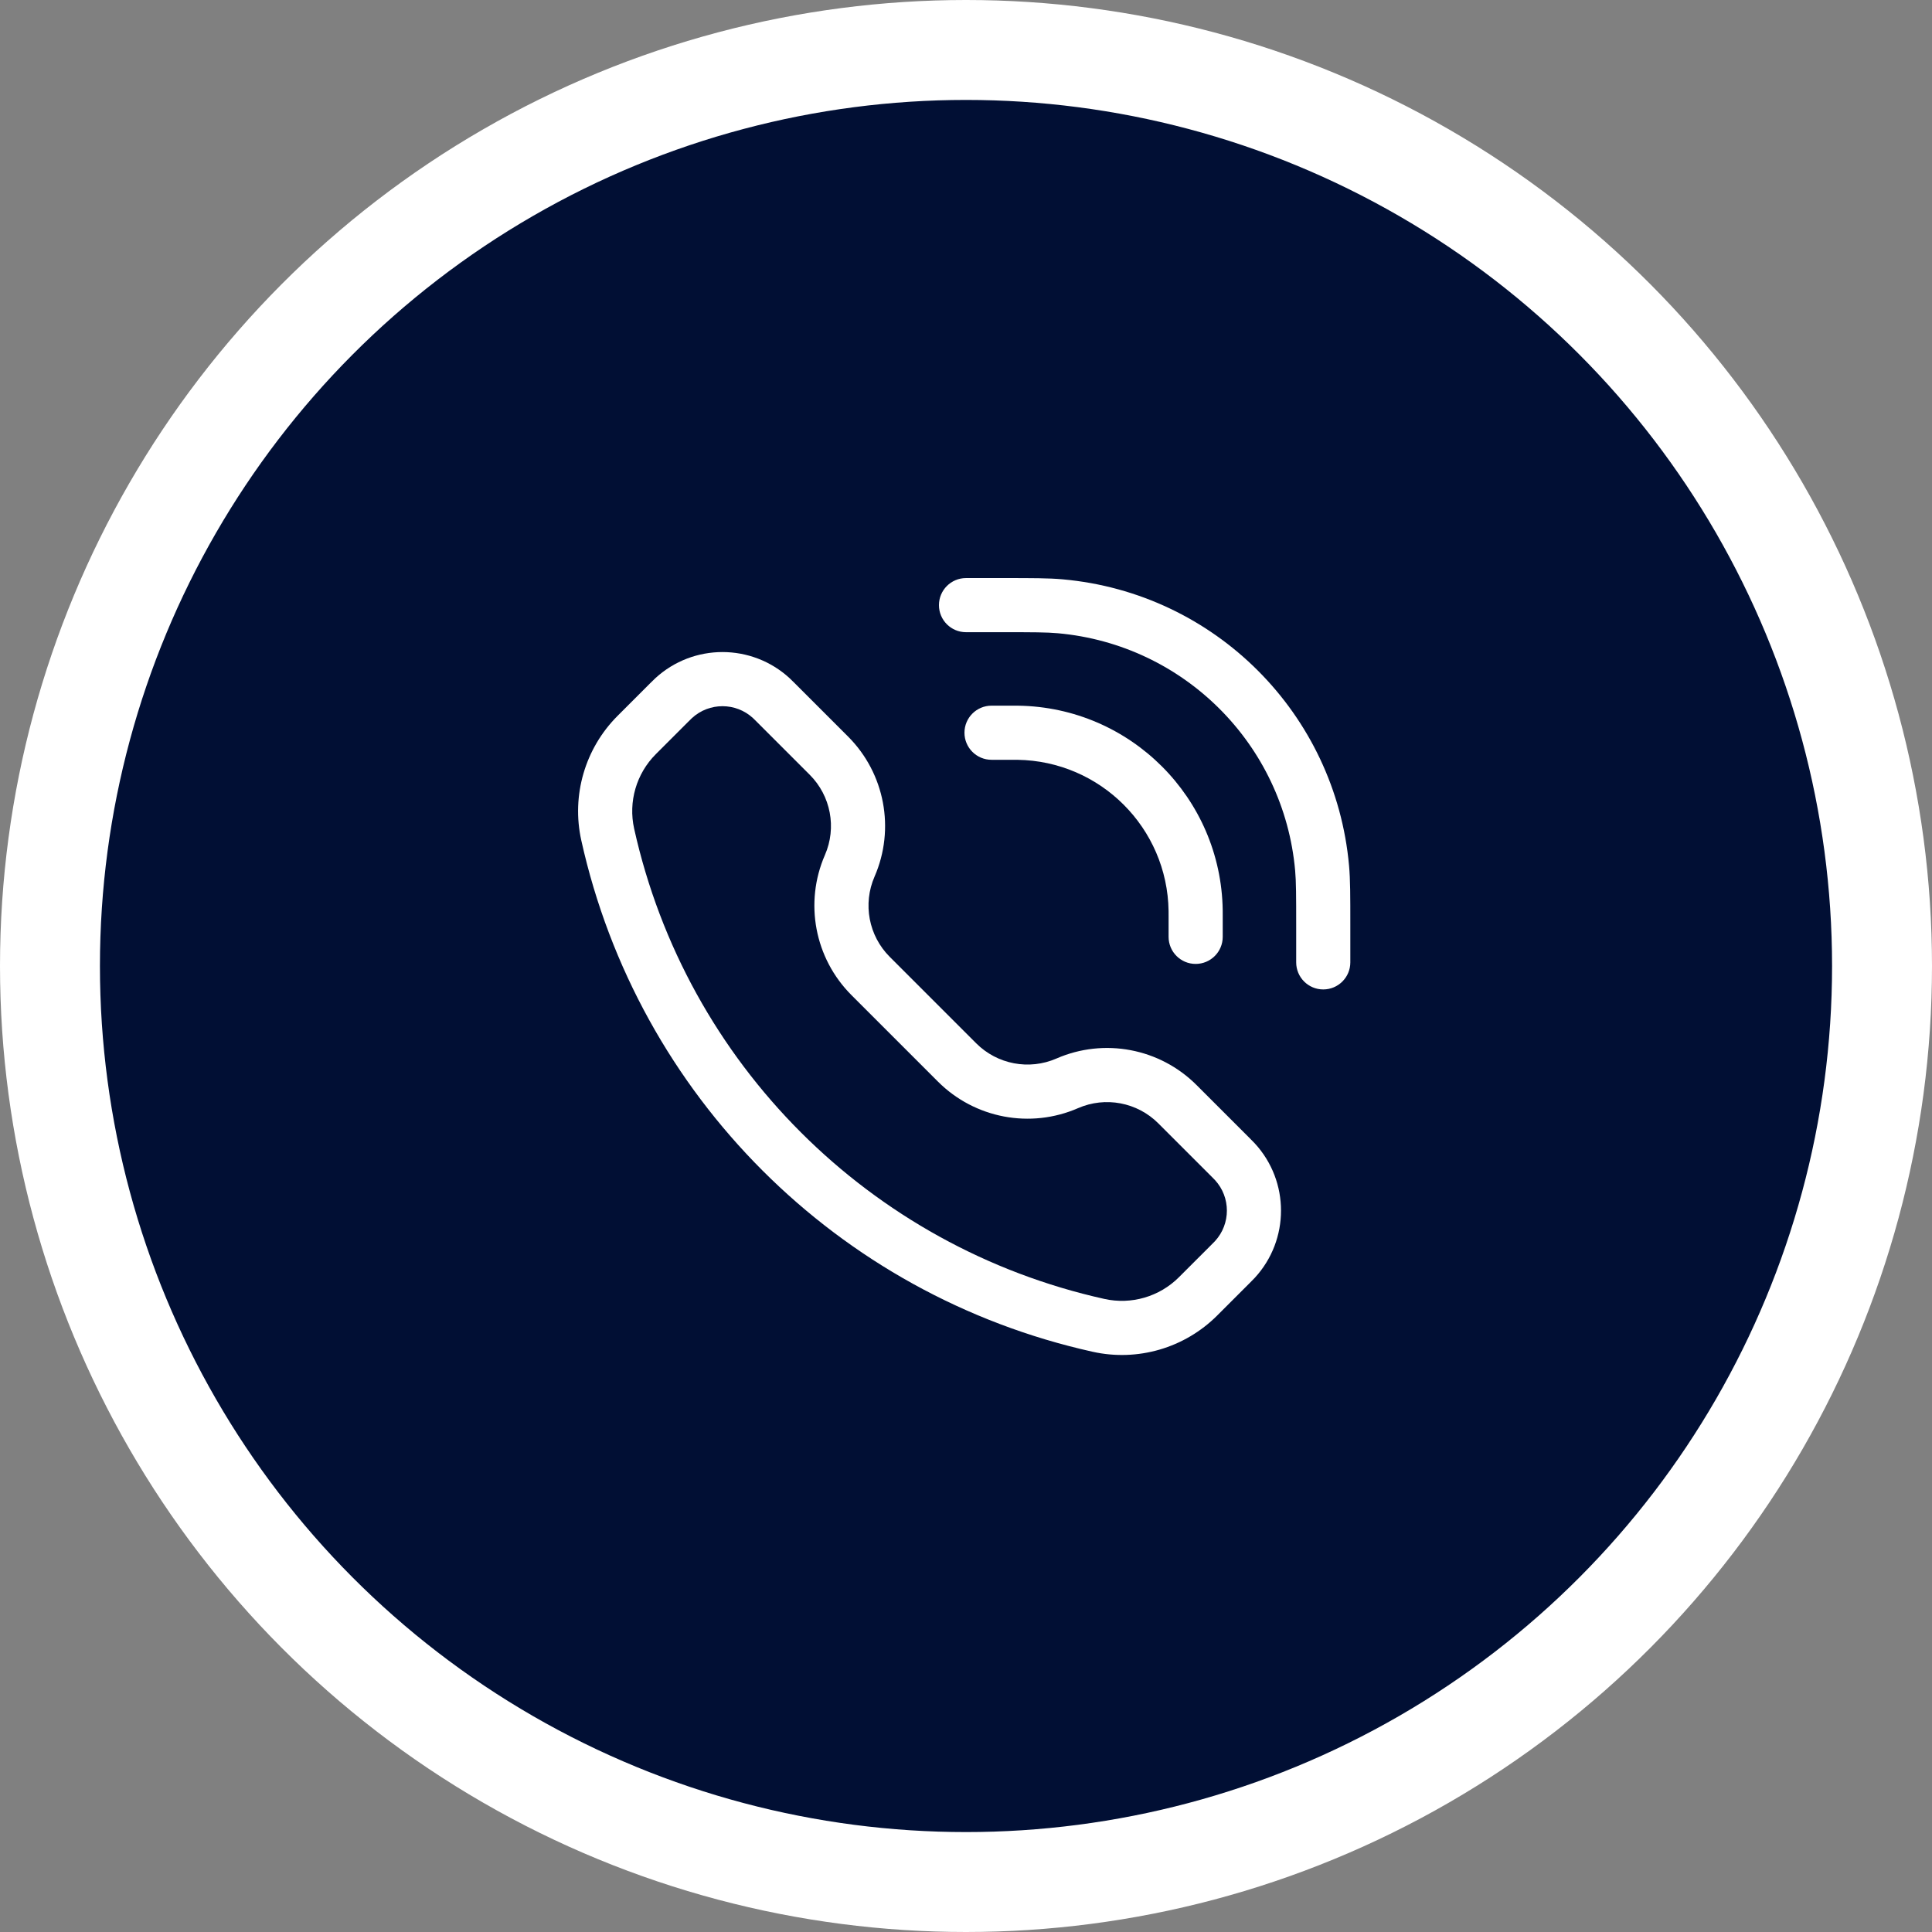
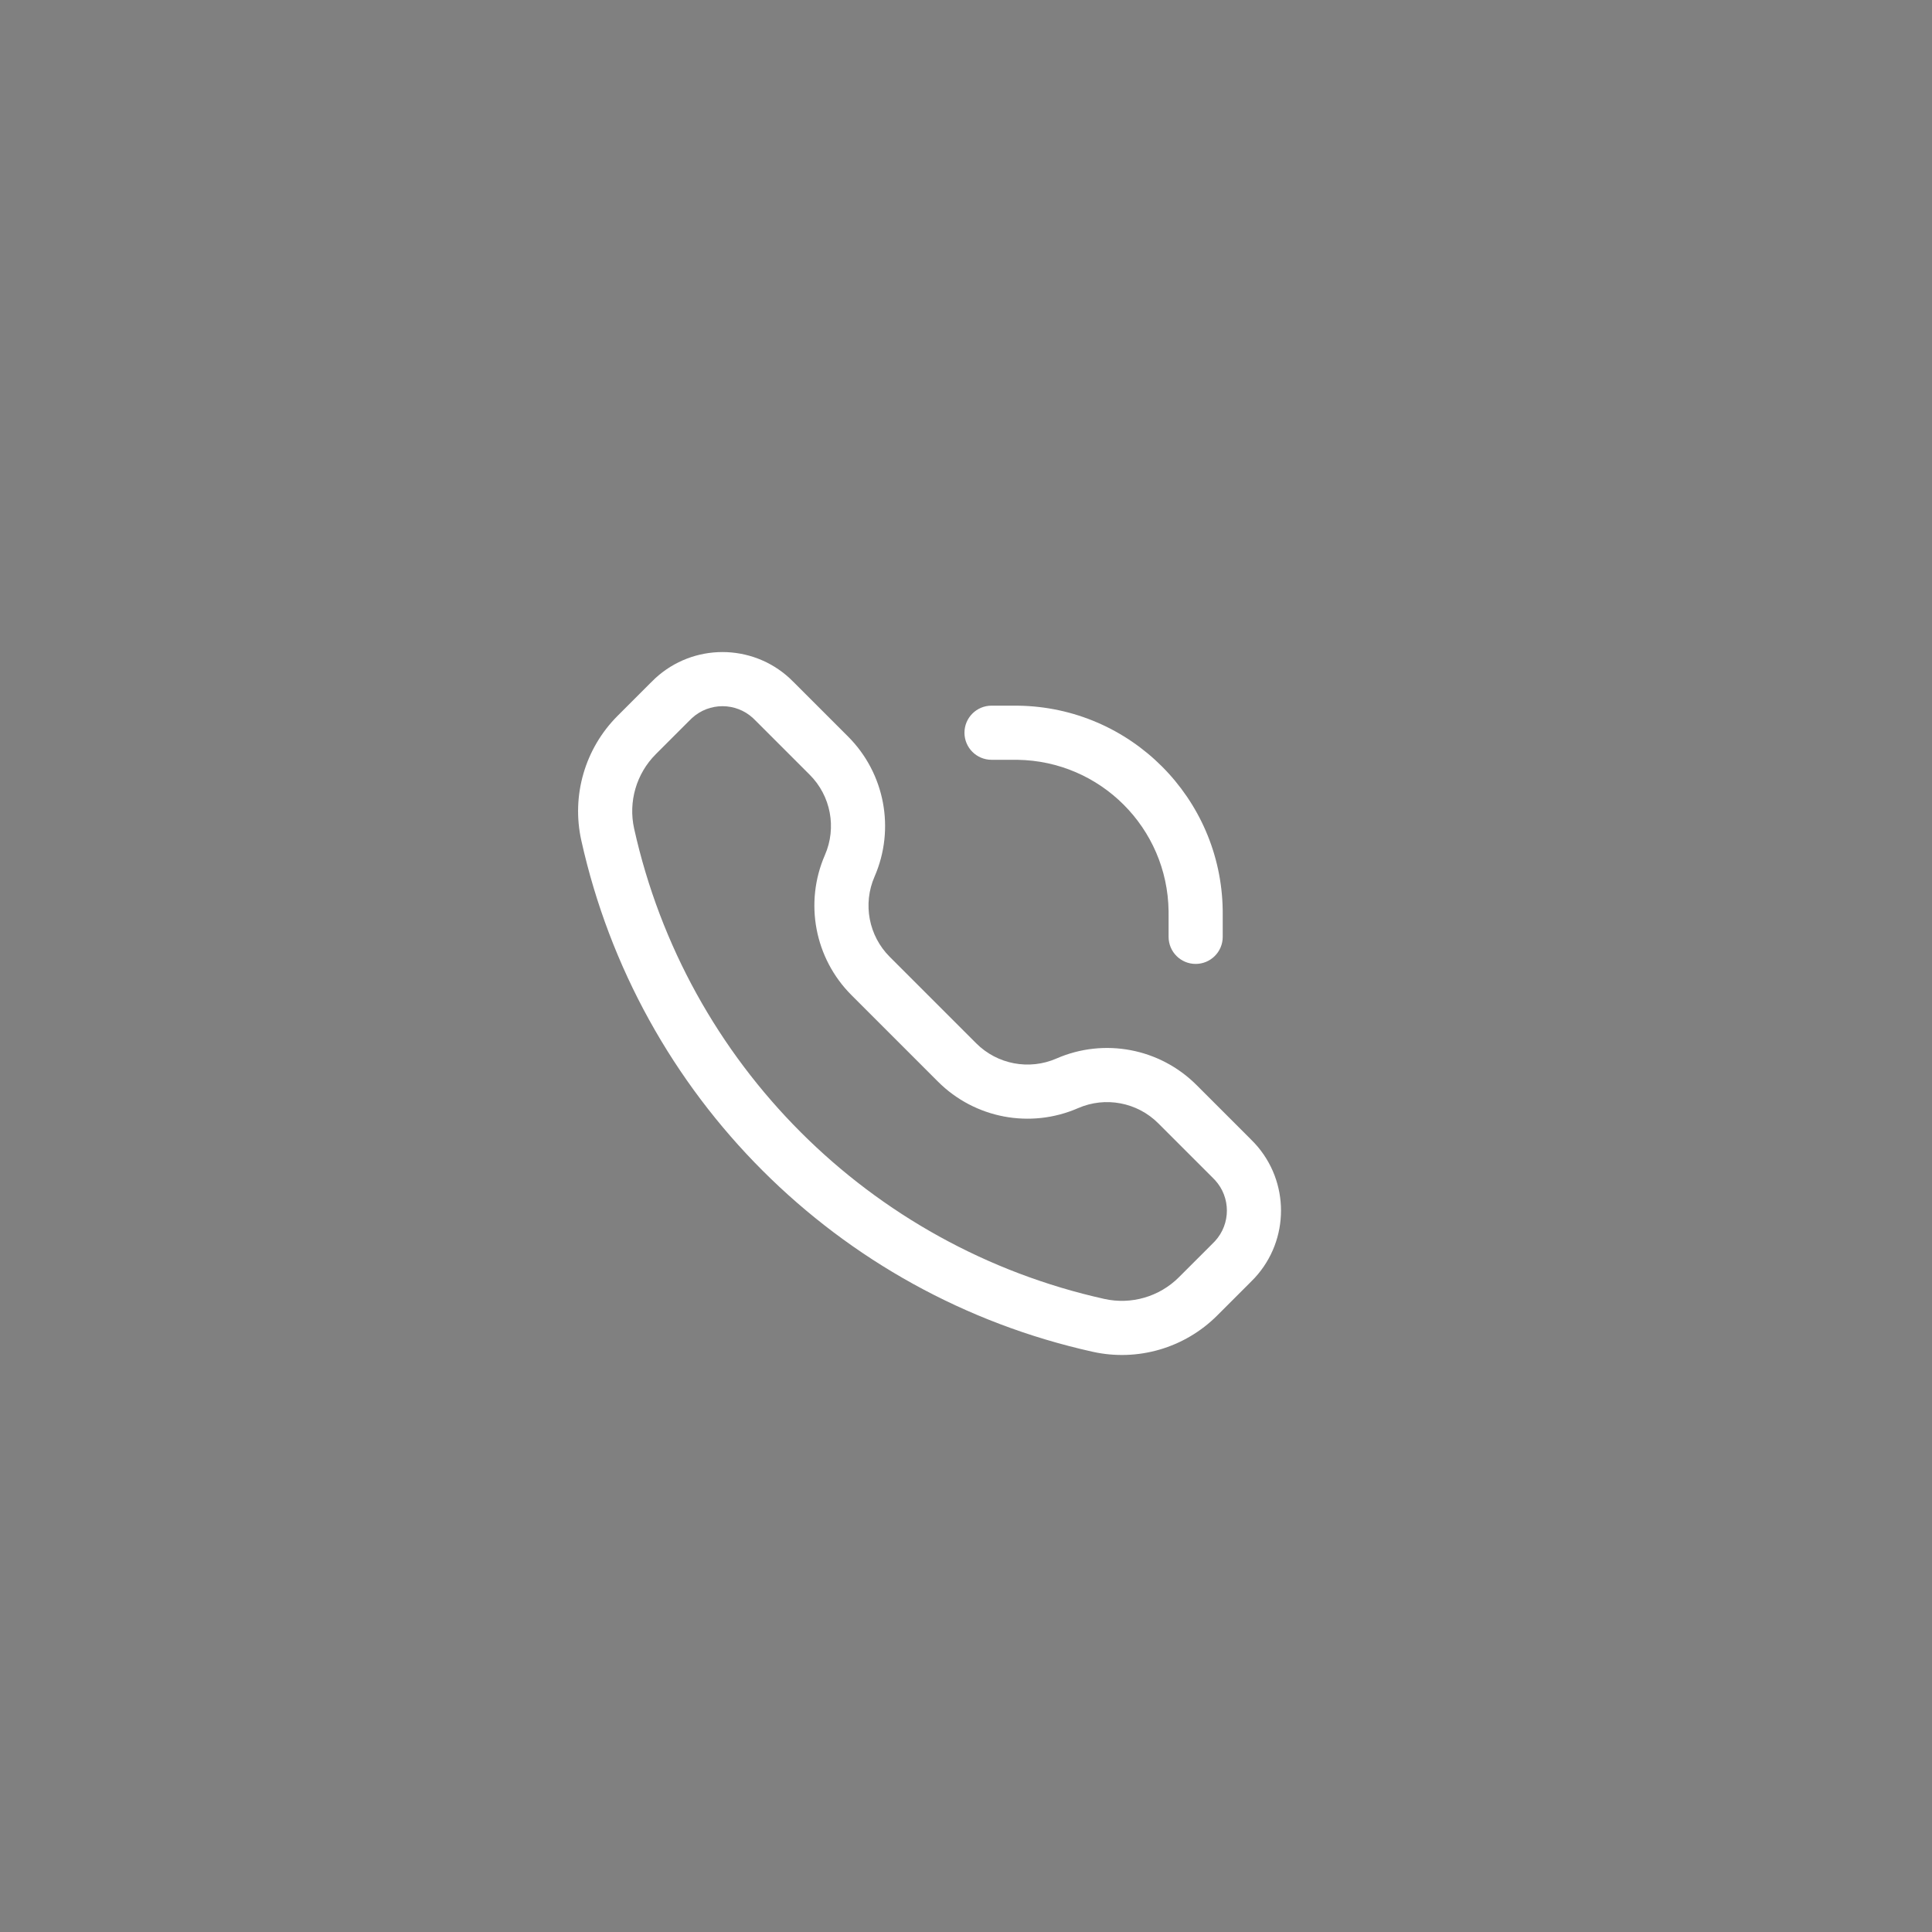
<svg xmlns="http://www.w3.org/2000/svg" width="116" height="116" viewBox="0 0 116 116" fill="none">
  <rect x="0" y="0" width="116" height="116" fill="#808080" stroke="none" />
-   <circle cx="58" cy="58" r="55" fill="#010F34" stroke="white" stroke-width="6" />
-   <path d="M60.146 37.958C62.011 37.958 62.837 37.96 63.517 38.021C71.086 38.699 77.085 44.697 77.762 52.266C77.823 52.947 77.825 53.772 77.825 55.637V57.782C77.825 58.68 78.552 59.407 79.45 59.407C80.347 59.407 81.075 58.68 81.075 57.782V55.528C81.075 53.801 81.075 52.82 80.999 51.976C80.181 42.841 72.942 35.602 63.807 34.784C62.963 34.708 61.982 34.708 60.255 34.708H58.001C57.103 34.708 56.376 35.436 56.376 36.333C56.376 37.231 57.103 37.958 58.001 37.958L60.146 37.958Z" fill="white" />
  <path fill-rule="evenodd" clip-rule="evenodd" d="M47.41 40.721C45.13 38.627 41.626 38.627 39.347 40.721C39.253 40.807 39.154 40.907 39.024 41.036L37.08 42.981C35.123 44.938 34.302 47.759 34.902 50.46C38.308 65.787 50.278 77.757 65.604 81.162C68.306 81.763 71.126 80.941 73.083 78.984L75.028 77.04C75.157 76.911 75.257 76.811 75.343 76.718C77.437 74.438 77.437 70.934 75.343 68.655C75.257 68.561 75.157 68.462 75.028 68.332L71.844 65.149C69.634 62.938 66.296 62.306 63.431 63.555C61.791 64.27 59.88 63.908 58.614 62.643L53.421 57.45C52.156 56.185 51.794 54.274 52.509 52.633C53.758 49.768 53.126 46.43 50.916 44.22L47.732 41.036C47.603 40.907 47.503 40.807 47.41 40.721ZM41.546 43.115C42.582 42.163 44.175 42.163 45.211 43.115C45.246 43.148 45.293 43.194 45.458 43.359L48.617 46.518C49.883 47.783 50.245 49.694 49.53 51.335C48.281 54.2 48.913 57.538 51.123 59.748L56.316 64.941C58.526 67.151 61.864 67.784 64.73 66.534C66.37 65.82 68.281 66.181 69.546 67.447L72.706 70.606C72.87 70.771 72.917 70.818 72.95 70.854C73.902 71.89 73.902 73.482 72.95 74.519C72.917 74.554 72.87 74.601 72.706 74.766L70.785 76.686C69.614 77.857 67.926 78.349 66.309 77.99C52.215 74.858 41.207 63.85 38.075 49.755C37.715 48.138 38.207 46.45 39.378 45.279L41.298 43.359C41.463 43.194 41.51 43.148 41.546 43.115Z" fill="white" />
  <path d="M59.533 42.369C58.635 42.369 57.908 43.096 57.908 43.994C57.908 44.891 58.635 45.619 59.533 45.619H60.758C60.782 45.619 60.804 45.619 60.824 45.619C60.967 45.619 61.033 45.619 61.088 45.62C66.07 45.691 70.092 49.713 70.163 54.695C70.164 54.758 70.164 54.836 70.164 55.025V56.25C70.164 57.148 70.892 57.875 71.789 57.875C72.687 57.875 73.414 57.148 73.414 56.25V55.009C73.414 54.988 73.414 54.968 73.414 54.949C73.414 54.815 73.414 54.727 73.413 54.649C73.316 47.908 67.875 42.467 61.134 42.37C61.045 42.369 60.942 42.369 60.774 42.369H59.533Z" fill="white" />
</svg>